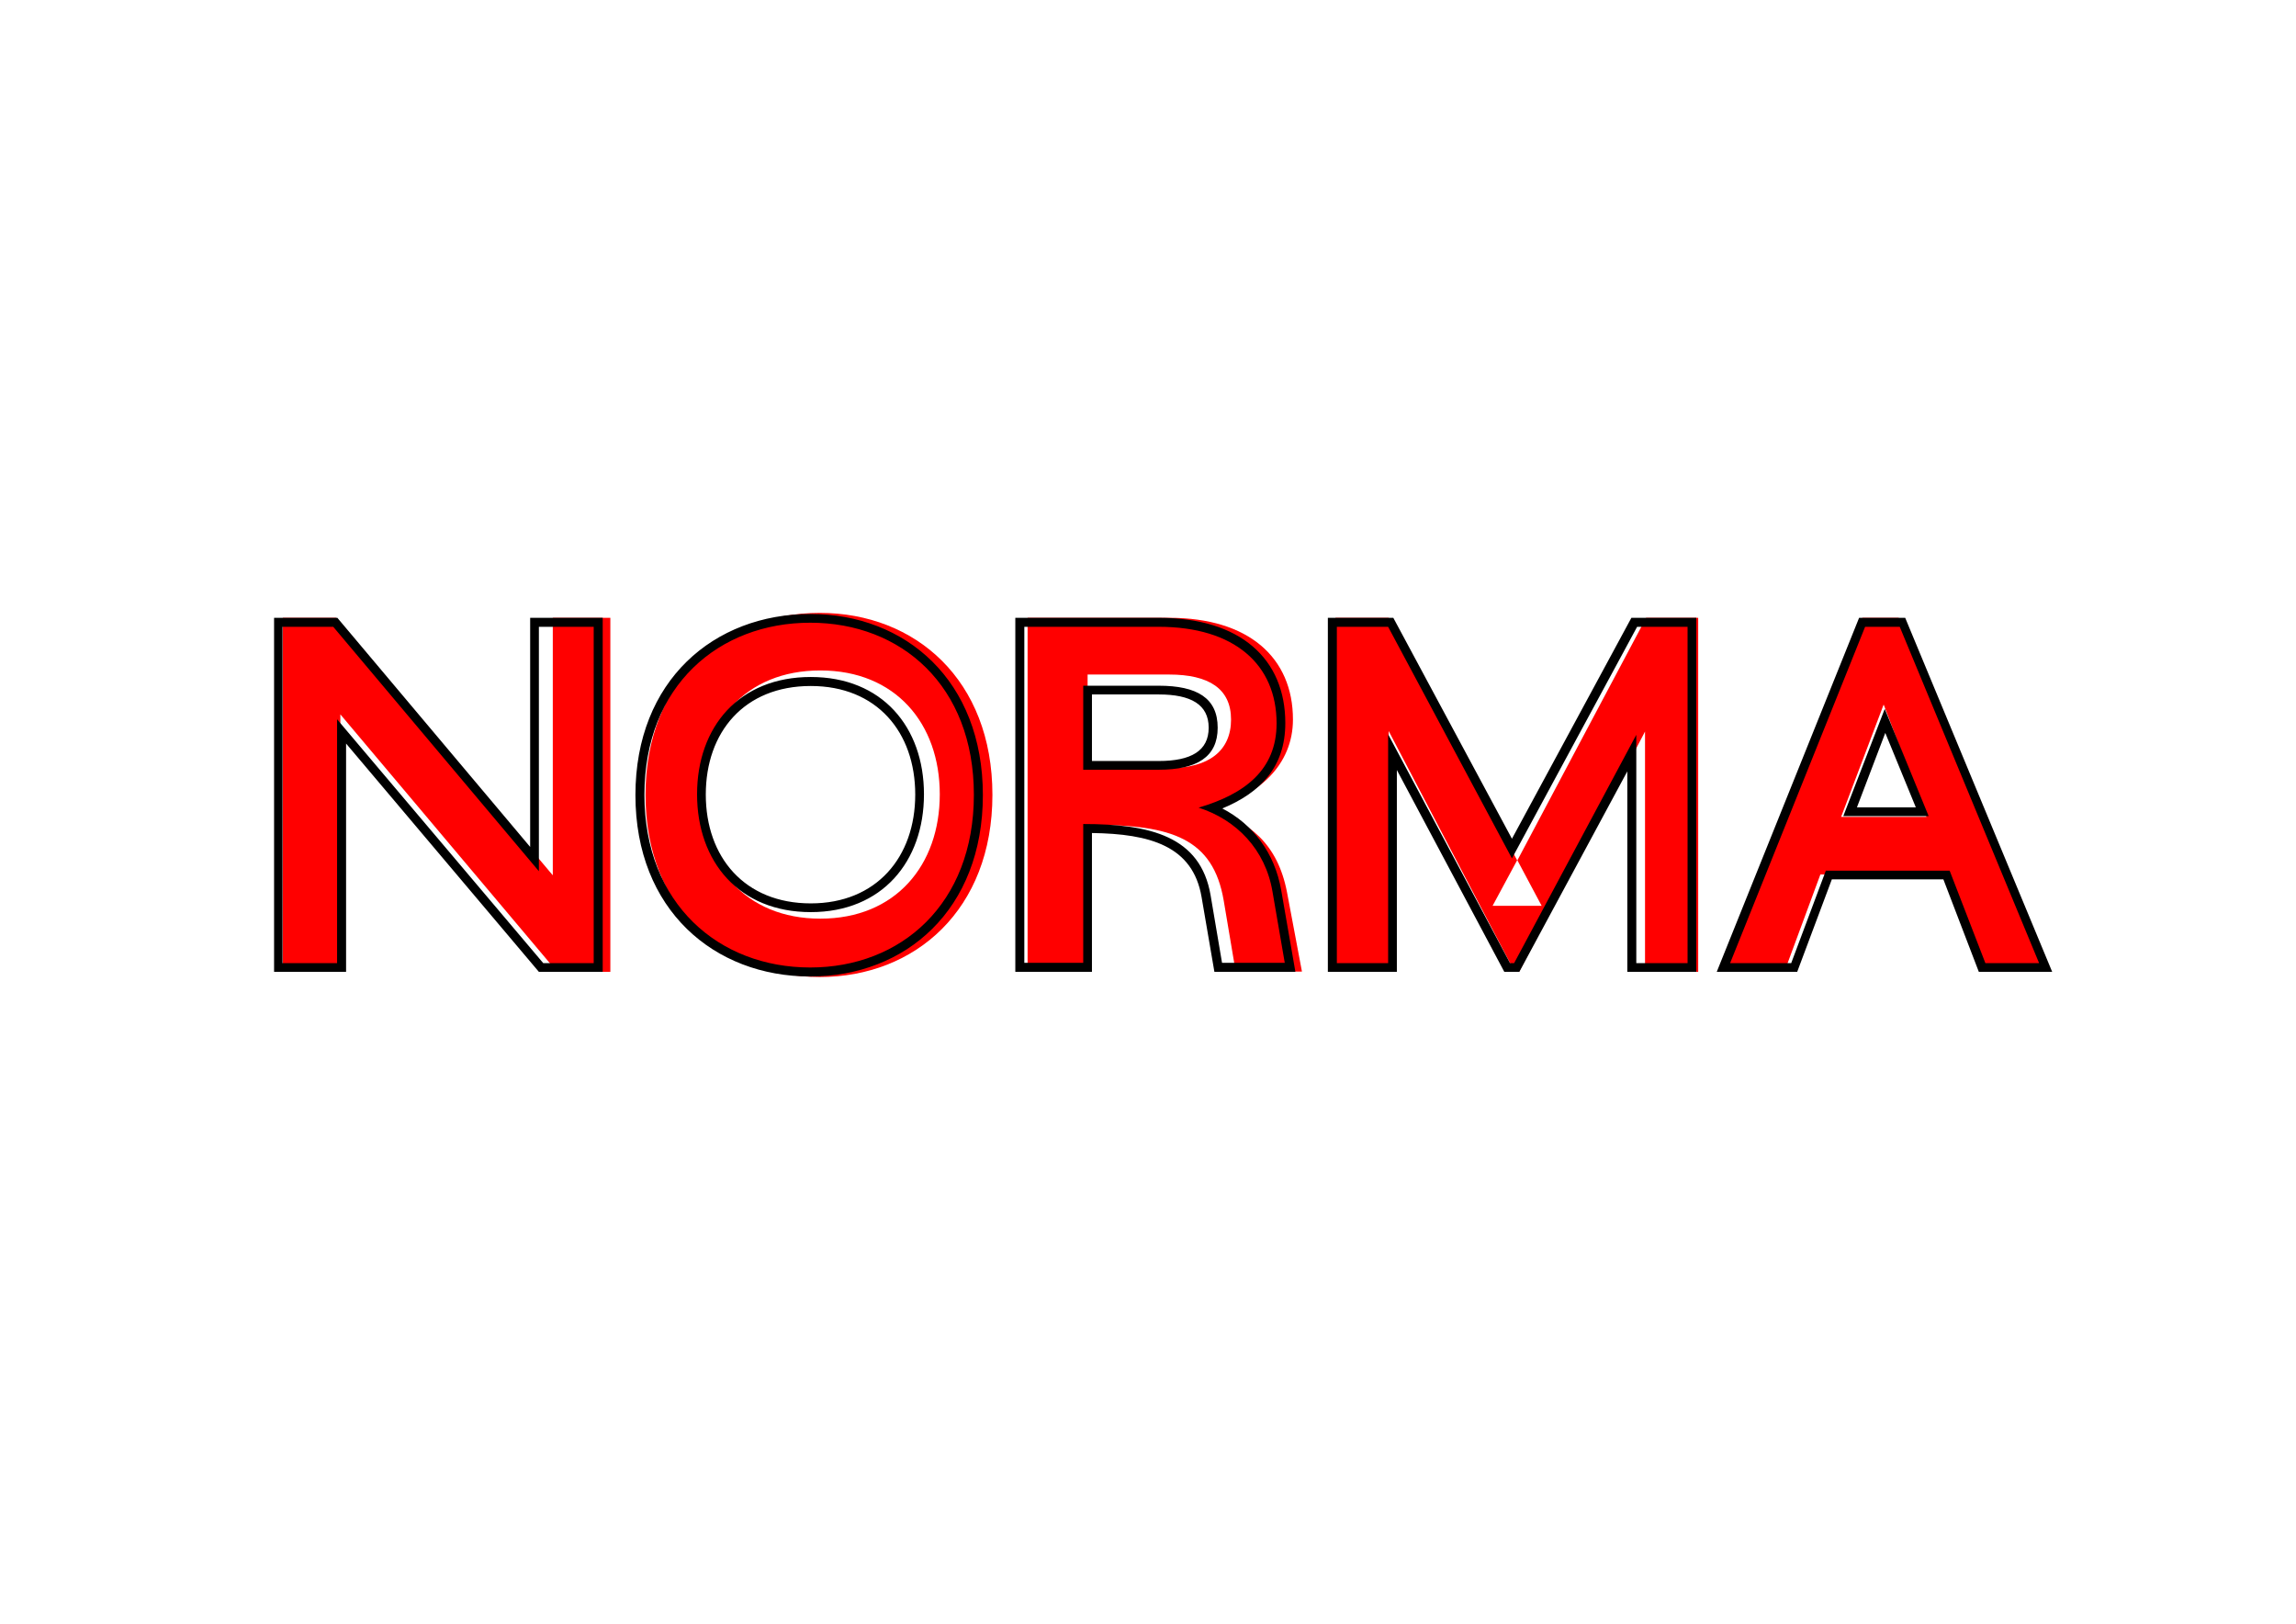
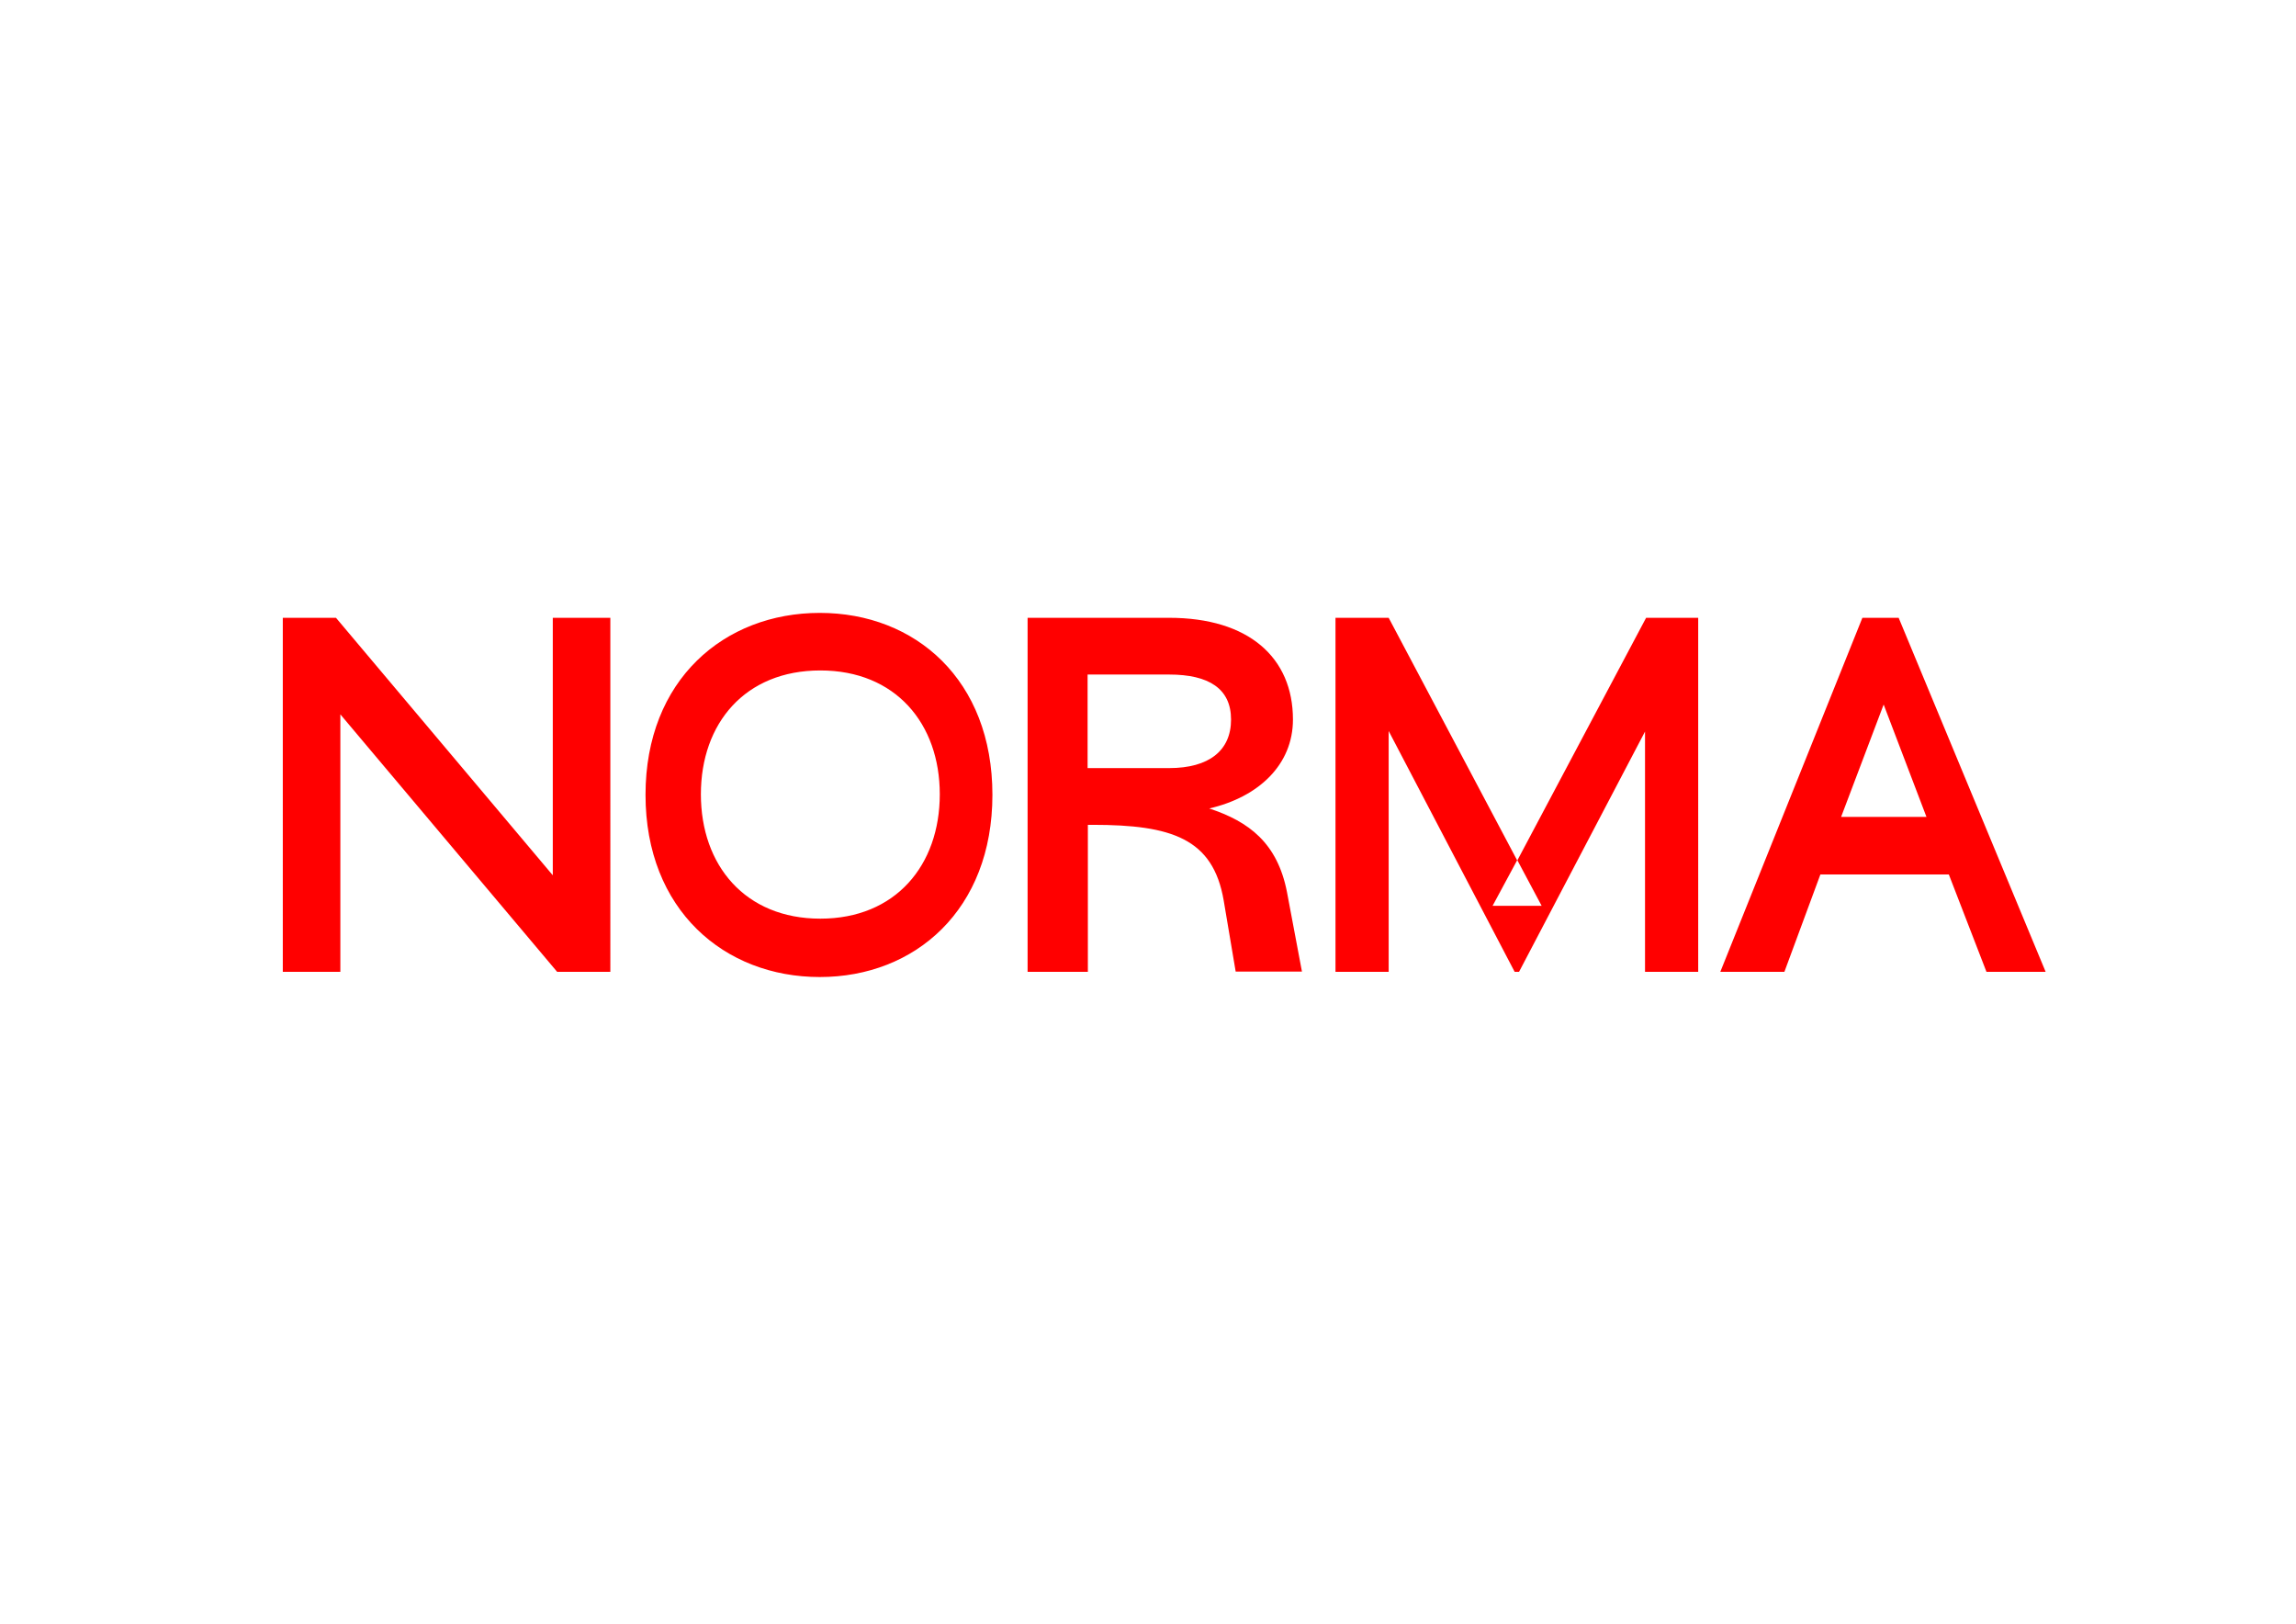
<svg xmlns="http://www.w3.org/2000/svg" version="1.1" id="Layer_1" x="0px" y="0px" viewBox="0 0 841.9 595.3" style="enable-background:new 0 0 841.9 595.3;" xml:space="preserve">
  <style type="text/css">
	.st0{fill:none;}
	.st1{fill:#FF0000;}
</style>
  <rect class="st0" width="841.9" height="595.3" />
  <g>
    <path class="st1" d="M667.5,320.6h47.1l13.8,35.7h21.7l-53.9-129.8h-13.3l-52.1,129.8h23.5L667.5,320.6z M675.1,299.5l15.6-41.2   l15.7,41.2H675.1z M556.3,315.4l-47.1-88.9h-19.5v129.8h19.5v-88.3l46.2,88.3h1.6l46.2-88.1v88.1h19.5V226.5h-19.1l-47.2,88.9   l8.9,16.7h-18L556.3,315.4z M443.4,296.4c18.2-4.2,30.7-16.1,30.7-32.6c0-22.7-16.2-37.3-45.4-37.3h-51.9v129.8h22.1v-53.9h1.8   c28.9,0,44.1,5,48,27.7l4.4,26.1h24.3l-5.5-29.2C468.4,309.1,458,301.2,443.4,296.4 M398.8,281.7v-34.4h29.9   c14.6,0,22.7,5.2,22.7,16.5c0,11.4-8.1,17.8-22.7,17.8H398.8z M300.6,224.7c-35,0-63.9,24.5-63.9,66.7s28.9,66.8,63.9,66.8   s63.3-24.7,63.3-66.8S335.7,224.7,300.6,224.7 M300.8,336.8c-27.6,0-43.8-19.6-43.8-45.6c0-26,16.2-45.4,43.8-45.4   c27.6,0,43.8,19.5,43.8,45.4C344.6,317.2,328.4,336.8,300.8,336.8 M103.7,356.3h21.1v-94.4l79.5,94.4h19.5V226.5h-21.1v94.4   l-79.5-94.4h-19.5V356.3z" />
-     <path d="M714.9,319.2h-45.4l-12.7,33.9h-22.4l49.5-123.3h12.7l51.1,123.3H728L714.9,319.2z M675.9,299.2h31.3l-16.1-39.3   L675.9,299.2z M691.3,268.7l11.2,27.3h-21.6L691.3,268.7z M725.6,356.3h26.9l-53.9-129.8h-16.9l-52.2,129.8H659l12.7-33.9h40.9   L725.6,356.3z M622.1,226.5h-23.9l-43.8,81l-43.5-81h-24v129.8h25.3v-74l39.4,74h5.5l39.6-73.5v73.5h25.3V226.5z M618.8,353.1H600   v-83.7l-44.8,83.7h-1.5L509,269.2v83.9h-18.8V229.8H509l45.4,84.9l45.9-84.9h18.5V353.1z M424.9,282.2c14,0,21.6-4.7,21.6-15.4   c0-10.9-7.6-15.4-21.6-15.4h-27.7v30.8H424.9z M439.5,296.1c13.8,4.4,24.5,15.3,27.1,30.8l4.5,26.1h-23l-4.2-24.8   c-3.7-21.6-22.1-26.1-46.7-26.1v50.9h-21.6V229.8h49.3c27.7,0,43.2,13.8,43.2,35.4C468.1,282.2,456.5,291.1,439.5,296.1    M471.3,265.1c0-23.5-16.4-38.6-46.4-38.6h-52.6v129.8h28.1v-50.9c21.3,0.3,37,4.7,40.2,23.5l4.7,27.4H475l-5.2-29.9   c-2.4-13.8-10.4-24.2-21.6-30C462.2,290.6,471.3,281.2,471.3,265.1 M400.4,278.9v-24.3h24.5c11.8,0,18.3,3.7,18.3,12.2   s-6.5,12.2-18.3,12.2H400.4z M297.3,334.4c26.1,0,41.5-18.5,41.5-43.2c0-24.7-15.4-43-41.5-43c-26.3,0-41.7,18.3-41.7,43   C255.6,315.9,271,334.4,297.3,334.4 M297.1,228.3c33.3,0,60,23,60,63.1s-26.8,63.3-60,63.3c-33.4,0-60.8-23.2-60.8-63.3   S263.7,228.3,297.1,228.3 M297.1,225.1c-35.2,0-64.1,24.3-64.1,66.4s28.9,66.5,64.1,66.5c35,0,63.3-24.5,63.3-66.5   S332.1,225.1,297.1,225.1 M297.3,331.2c-24.3,0-38.5-17-38.5-39.9s14.1-39.8,38.5-39.8c24.2,0,38.3,16.9,38.3,39.8   S321.4,331.2,297.3,331.2 M100.5,356.3h26.4v-83.7l70.7,83.7h23.4V226.5h-26.6v84l-70.7-84h-23.2V356.3z M103.7,229.8h18.5   l75.4,89.6v-89.6h20.1v123.3h-18.5l-75.6-89.4v89.4h-20V229.8z" />
  </g>
</svg>